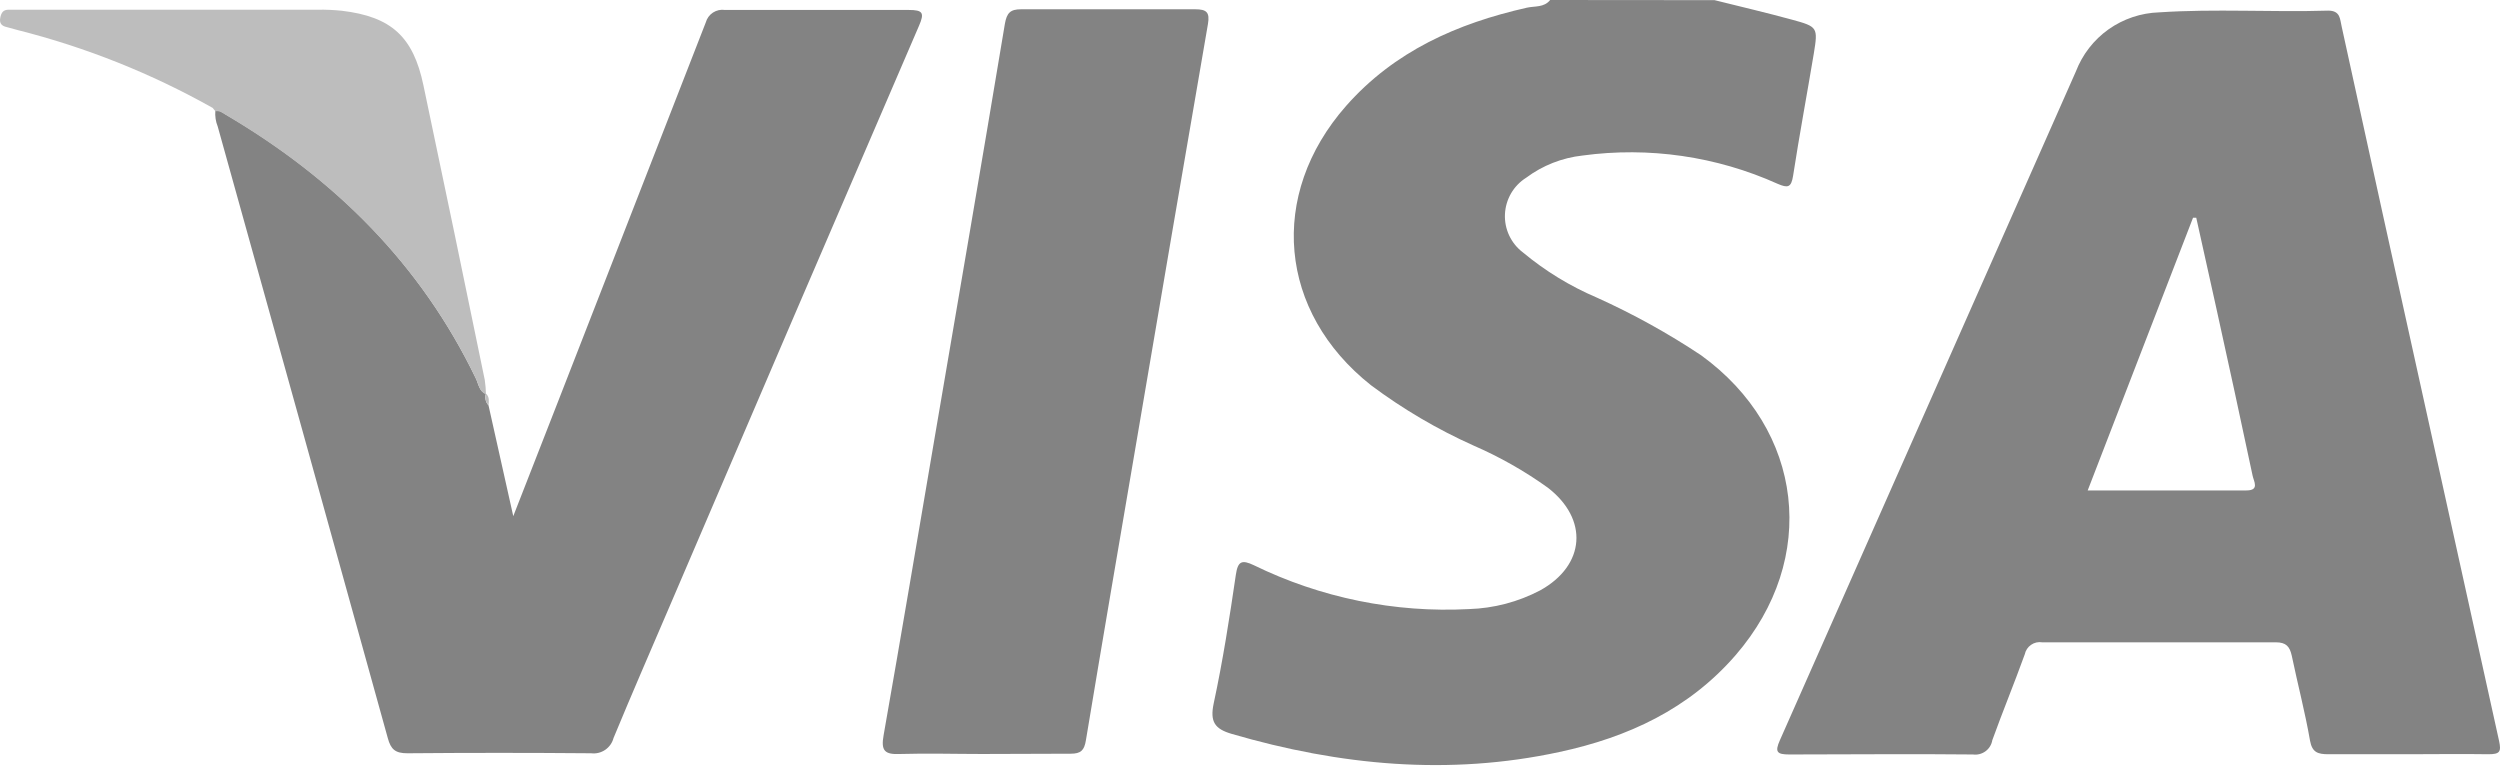
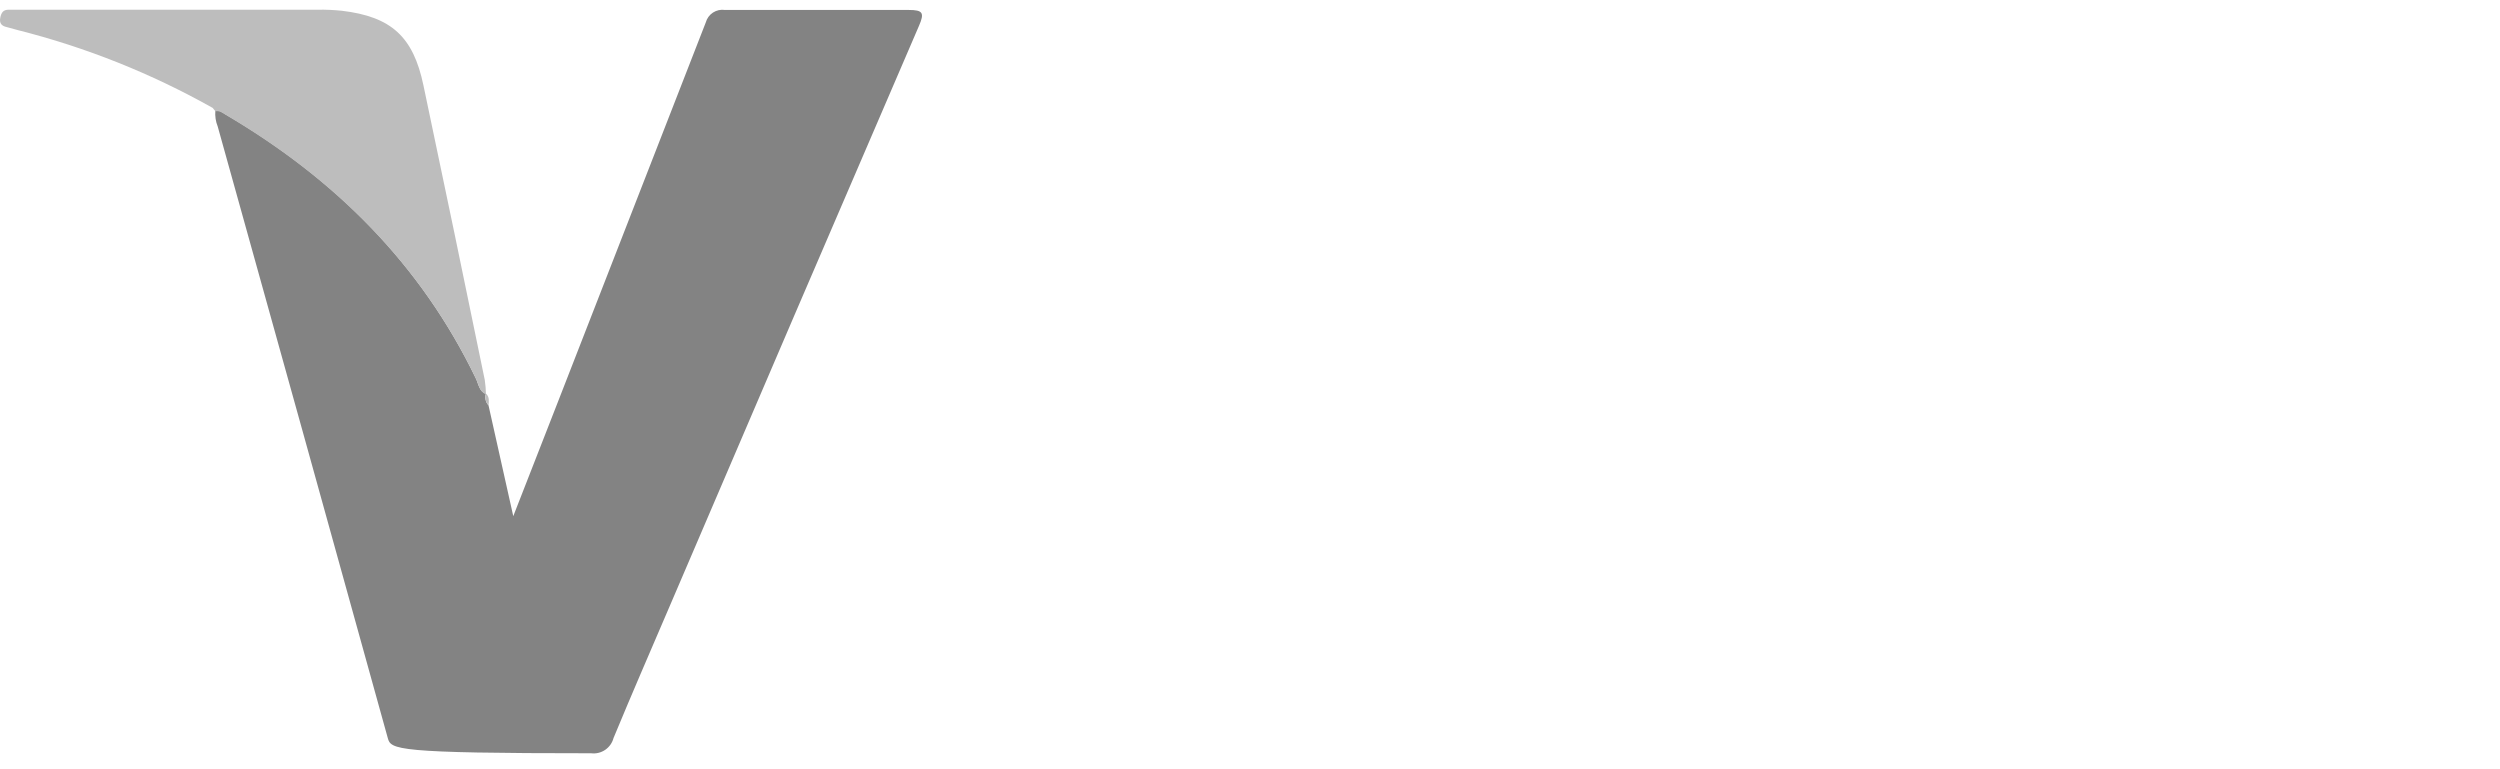
<svg xmlns="http://www.w3.org/2000/svg" width="52" height="16" viewBox="0 0 52 16" fill="none">
-   <path d="M35.662 0.003C36.199 0.137 36.739 0.263 37.273 0.409C37.808 0.555 37.816 0.569 37.727 1.115C37.587 1.955 37.427 2.809 37.296 3.658C37.257 3.905 37.184 3.913 36.974 3.823C35.703 3.251 34.298 3.048 32.917 3.235C32.492 3.282 32.087 3.441 31.744 3.697C31.615 3.778 31.507 3.89 31.43 4.022C31.354 4.154 31.31 4.302 31.303 4.455C31.296 4.607 31.326 4.759 31.391 4.898C31.456 5.036 31.553 5.157 31.675 5.249C32.139 5.636 32.658 5.953 33.214 6.19C33.968 6.53 34.693 6.931 35.382 7.389C37.522 8.938 37.836 11.621 36.101 13.627C35.13 14.747 33.863 15.335 32.438 15.641C30.136 16.139 27.866 15.921 25.62 15.265C25.267 15.162 25.164 15.013 25.245 14.63C25.435 13.745 25.575 12.848 25.706 11.952C25.748 11.672 25.83 11.638 26.079 11.756C27.469 12.435 29.01 12.75 30.555 12.669C31.072 12.653 31.578 12.52 32.035 12.28C32.978 11.759 33.046 10.798 32.192 10.142C31.711 9.797 31.194 9.504 30.651 9.268C29.896 8.93 29.181 8.509 28.518 8.014C26.591 6.49 26.37 4.056 27.998 2.204C29.003 1.064 30.312 0.487 31.759 0.16C31.924 0.123 32.117 0.16 32.243 0L35.662 0.003Z" fill="#838383" />
-   <path d="M50.075 15.688C49.515 15.688 48.978 15.688 48.432 15.688C48.211 15.688 48.094 15.651 48.049 15.408C47.946 14.814 47.792 14.231 47.669 13.64C47.627 13.447 47.551 13.36 47.336 13.36C45.715 13.36 44.096 13.36 42.478 13.36C42.397 13.347 42.314 13.365 42.247 13.412C42.179 13.458 42.132 13.529 42.115 13.61C41.899 14.209 41.656 14.797 41.44 15.396C41.425 15.489 41.374 15.571 41.299 15.626C41.224 15.681 41.13 15.706 41.037 15.693C39.764 15.679 38.491 15.693 37.218 15.693C36.958 15.693 36.913 15.64 37.022 15.396C39.074 10.76 41.126 6.123 43.178 1.487C43.314 1.134 43.55 0.829 43.858 0.61C44.167 0.392 44.532 0.269 44.91 0.257C46.079 0.179 47.255 0.257 48.427 0.221C48.687 0.221 48.67 0.406 48.707 0.554C48.986 1.828 49.266 3.106 49.546 4.383C50.356 8.058 51.167 11.733 51.98 15.408C52.031 15.64 51.994 15.688 51.759 15.688C51.191 15.679 50.632 15.688 50.075 15.688ZM43.424 10.201H46.726C47.005 10.201 46.877 10.01 46.854 9.893C46.606 8.725 46.354 7.559 46.096 6.394C45.962 5.772 45.816 5.15 45.682 4.529H45.615L43.424 10.201Z" fill="#838383" />
-   <path d="M10.161 8.431L10.676 10.736L11.602 8.366C12.628 5.733 13.654 3.1 14.68 0.467C14.703 0.383 14.756 0.31 14.829 0.262C14.903 0.214 14.991 0.194 15.078 0.207C16.351 0.207 17.624 0.207 18.899 0.207C19.196 0.207 19.233 0.266 19.115 0.537C17.38 4.56 15.652 8.583 13.93 12.607C13.539 13.52 13.141 14.433 12.761 15.352C12.735 15.452 12.673 15.539 12.588 15.597C12.502 15.655 12.399 15.681 12.296 15.668C11.02 15.657 9.746 15.657 8.474 15.668C8.225 15.668 8.13 15.59 8.066 15.352C6.891 11.111 5.712 6.871 4.529 2.633C4.487 2.529 4.47 2.417 4.479 2.305C4.563 2.285 4.627 2.338 4.691 2.378C6.955 3.708 8.748 5.484 9.898 7.87C9.952 7.982 9.963 8.131 10.105 8.193C10.092 8.234 10.091 8.277 10.101 8.319C10.11 8.361 10.132 8.4 10.161 8.431Z" fill="#838383" />
-   <path d="M20.427 15.683C19.867 15.683 19.288 15.666 18.72 15.683C18.404 15.697 18.32 15.618 18.379 15.293C18.745 13.215 19.095 11.131 19.45 9.05C19.937 6.199 20.427 3.347 20.902 0.493C20.942 0.269 21.014 0.193 21.238 0.193C22.447 0.193 23.654 0.193 24.859 0.193C25.097 0.193 25.167 0.255 25.125 0.501C24.625 3.398 24.13 6.292 23.639 9.185C23.286 11.255 22.931 13.324 22.587 15.397C22.553 15.607 22.483 15.677 22.271 15.677C21.658 15.677 21.042 15.683 20.427 15.683Z" fill="#838383" />
+   <path d="M10.161 8.431L10.676 10.736L11.602 8.366C12.628 5.733 13.654 3.1 14.68 0.467C14.703 0.383 14.756 0.31 14.829 0.262C14.903 0.214 14.991 0.194 15.078 0.207C16.351 0.207 17.624 0.207 18.899 0.207C19.196 0.207 19.233 0.266 19.115 0.537C17.38 4.56 15.652 8.583 13.93 12.607C13.539 13.52 13.141 14.433 12.761 15.352C12.735 15.452 12.673 15.539 12.588 15.597C12.502 15.655 12.399 15.681 12.296 15.668C8.225 15.668 8.13 15.59 8.066 15.352C6.891 11.111 5.712 6.871 4.529 2.633C4.487 2.529 4.47 2.417 4.479 2.305C4.563 2.285 4.627 2.338 4.691 2.378C6.955 3.708 8.748 5.484 9.898 7.87C9.952 7.982 9.963 8.131 10.105 8.193C10.092 8.234 10.091 8.277 10.101 8.319C10.11 8.361 10.132 8.4 10.161 8.431Z" fill="#838383" />
  <path d="M10.108 8.204C9.966 8.142 9.955 7.994 9.901 7.882C8.752 5.495 6.958 3.72 4.694 2.389C4.63 2.35 4.566 2.297 4.482 2.316L4.423 2.244C3.148 1.527 1.784 0.983 0.366 0.625L0.139 0.563C0.036 0.541 -0.017 0.485 0.005 0.372C0.027 0.26 0.067 0.204 0.176 0.202H6.611C6.778 0.199 6.946 0.207 7.112 0.224C8.139 0.347 8.595 0.762 8.807 1.773C9.238 3.816 9.664 5.859 10.083 7.902C10.098 8.002 10.106 8.103 10.108 8.204Z" fill="#BDBDBD" />
  <path d="M10.162 8.431C10.132 8.399 10.111 8.36 10.101 8.317C10.092 8.274 10.095 8.229 10.109 8.188C10.185 8.26 10.168 8.347 10.162 8.431Z" fill="#BDBDBD" />
</svg>